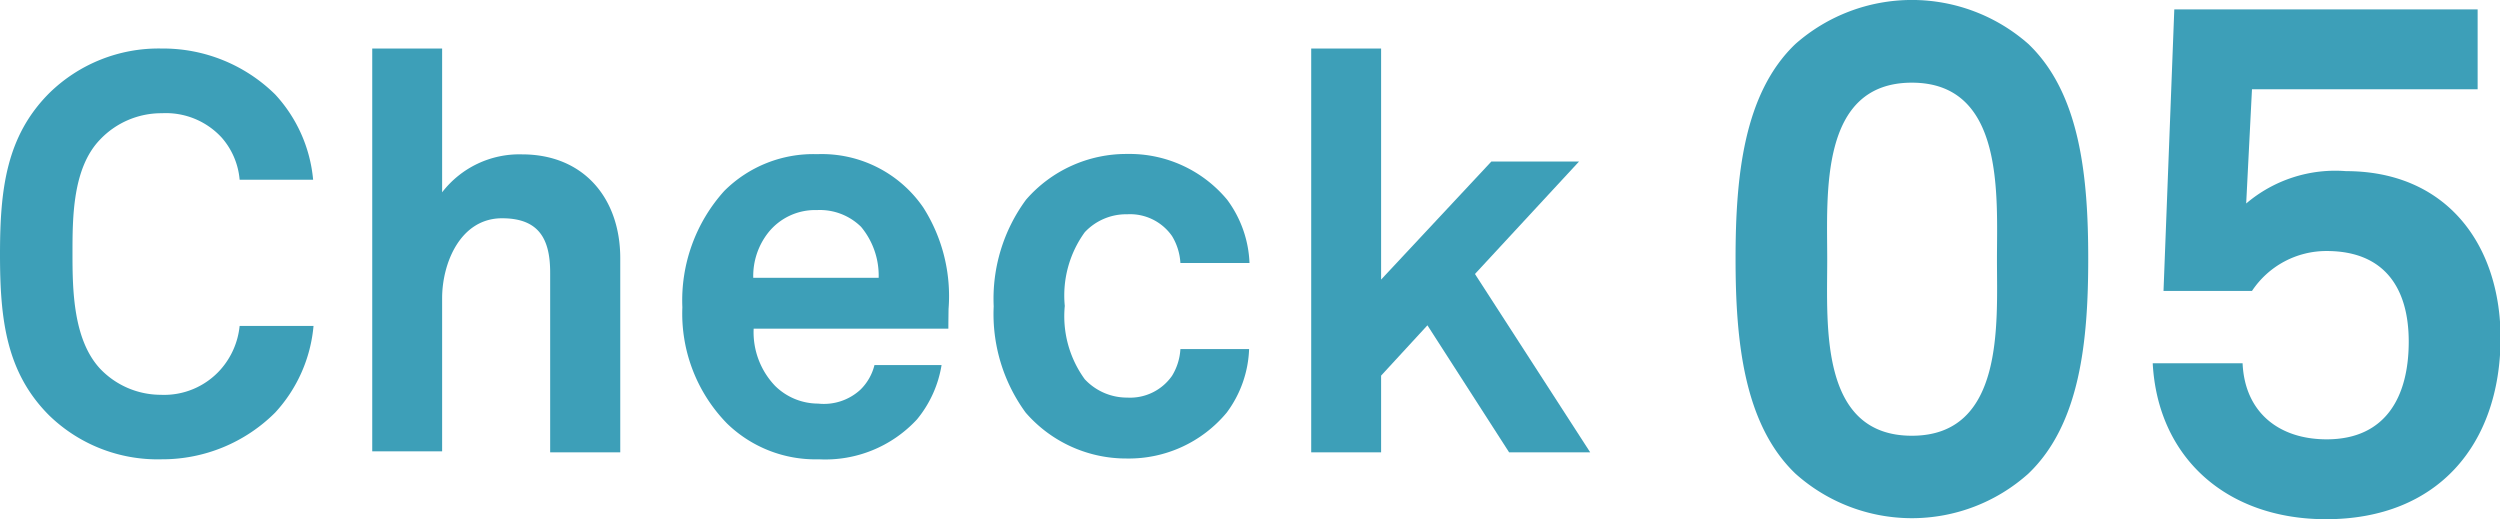
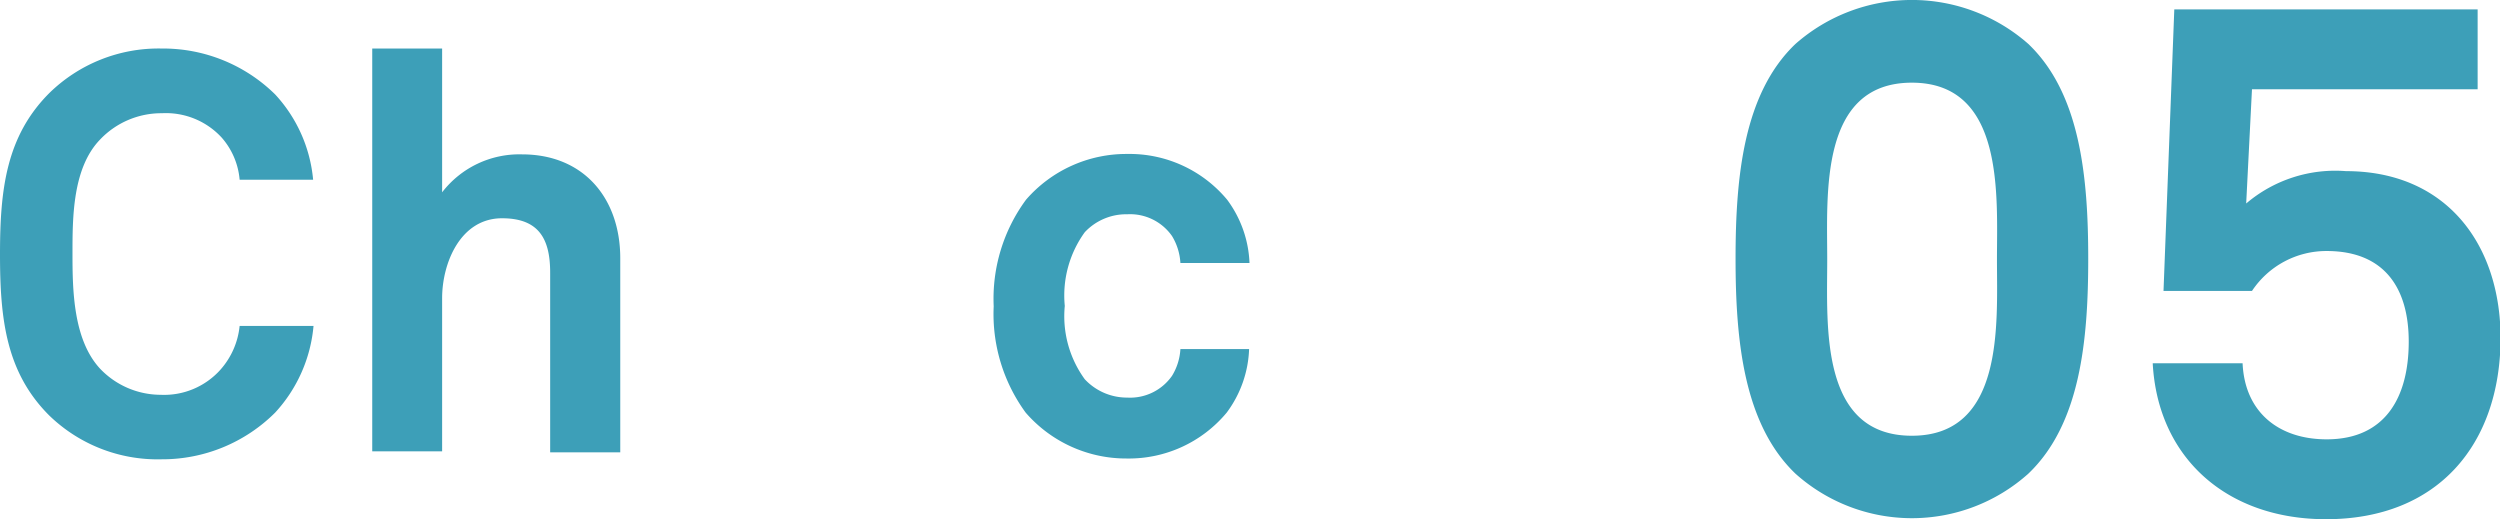
<svg xmlns="http://www.w3.org/2000/svg" id="レイヤー_1" data-name="レイヤー 1" width="125.19" height="25.99" viewBox="0 0 125.19 25.99">
  <defs>
    <style>.cls-1{fill:#3d9fb8;}</style>
  </defs>
  <title>check05</title>
  <path class="cls-1" d="M13.78,20.66A8,8,0,0,1,8.09,23,7.79,7.79,0,0,1,2.46,20.8C.31,18.65,0,16,0,12.74S.31,6.83,2.46,4.67A7.82,7.82,0,0,1,8.09,2.43a8,8,0,0,1,5.69,2.3A7.25,7.25,0,0,1,15.68,9H12a3.67,3.67,0,0,0-.89-2.1,3.79,3.79,0,0,0-3-1.23A4.23,4.23,0,0,0,5,7c-1.37,1.43-1.37,3.9-1.37,5.72S3.67,17,5,18.45a4.2,4.2,0,0,0,3.05,1.32,3.78,3.78,0,0,0,3-1.27A3.88,3.88,0,0,0,12,16.32h3.7A7.36,7.36,0,0,1,13.78,20.66Z" />
  <path class="cls-1" d="M27.55,22.65v-9c0-1.68-.56-2.72-2.41-2.72-2.09,0-3,2.25-3,4v7.67h-3.5V2.43h3.5v7.2a4.88,4.88,0,0,1,4-1.9c3.1,0,4.92,2.21,4.92,5.2v9.72Z" />
-   <path class="cls-1" d="M47.49,16.46H37.74a3.89,3.89,0,0,0,1.07,2.86,3.07,3.07,0,0,0,2.15.89,2.7,2.7,0,0,0,2.13-.7,2.59,2.59,0,0,0,.7-1.23h3.36A5.71,5.71,0,0,1,45.92,21,6.25,6.25,0,0,1,41,23a6.35,6.35,0,0,1-4.59-1.79,7.87,7.87,0,0,1-2.24-5.82,8.18,8.18,0,0,1,2.1-5.83,6.31,6.31,0,0,1,4.65-1.84,6.16,6.16,0,0,1,5.32,2.68,8.26,8.26,0,0,1,1.26,5.07S47.49,16.15,47.49,16.46Zm-4.37-5.1a2.94,2.94,0,0,0-2.21-.84,3,3,0,0,0-2.44,1.13,3.51,3.51,0,0,0-.75,2.26H44A3.82,3.82,0,0,0,43.12,11.36Z" />
  <path class="cls-1" d="M61.43,20.66a6.37,6.37,0,0,1-5,2.3,6.66,6.66,0,0,1-5.07-2.3,8.36,8.36,0,0,1-1.6-5.32A8.36,8.36,0,0,1,51.38,10a6.65,6.65,0,0,1,5.07-2.29,6.36,6.36,0,0,1,5,2.29,5.68,5.68,0,0,1,1.12,3.17H59.11a2.91,2.91,0,0,0-.42-1.35,2.56,2.56,0,0,0-2.24-1.09,2.84,2.84,0,0,0-2.13.9,5.4,5.4,0,0,0-1,3.69,5.36,5.36,0,0,0,1,3.67,2.89,2.89,0,0,0,2.13.92,2.56,2.56,0,0,0,2.24-1.09,2.87,2.87,0,0,0,.42-1.34h3.44A5.65,5.65,0,0,1,61.43,20.66Z" />
-   <path class="cls-1" d="M75.57,22.65l-4.09-6.36-2.32,2.52v3.84h-3.5V2.43h3.5V14l5.52-5.91h4.39l-5.21,5.63,5.77,8.93Z" />
  <path class="cls-1" d="M101.57,23.72a8.74,8.74,0,0,1-11.66,0c-2.59-2.48-3-6.66-3-10.76s.4-8.28,3-10.76a8.82,8.82,0,0,1,11.66,0c2.6,2.48,3,6.66,3,10.76S104.17,21.24,101.57,23.72ZM95.74,4.14C91.1,4.14,91.5,9.72,91.5,13s-.4,8.82,4.24,8.82S100,16.2,100,13,100.39,4.14,95.74,4.14Z" />
  <path class="cls-1" d="M116.48,26c-5,0-8.43-3.1-8.68-7.81h4.5c.11,2.48,1.84,3.81,4.21,3.81,3,0,4.11-2.19,4.11-4.89s-1.23-4.54-4.11-4.54a4.47,4.47,0,0,0-3.74,2h-4.43L108.88.47h15.19v4h-11.3l-.29,5.72a6.88,6.88,0,0,1,5-1.62c5,0,7.74,3.64,7.74,8.39C125.19,22.28,122.06,26,116.48,26Z" />
</svg>